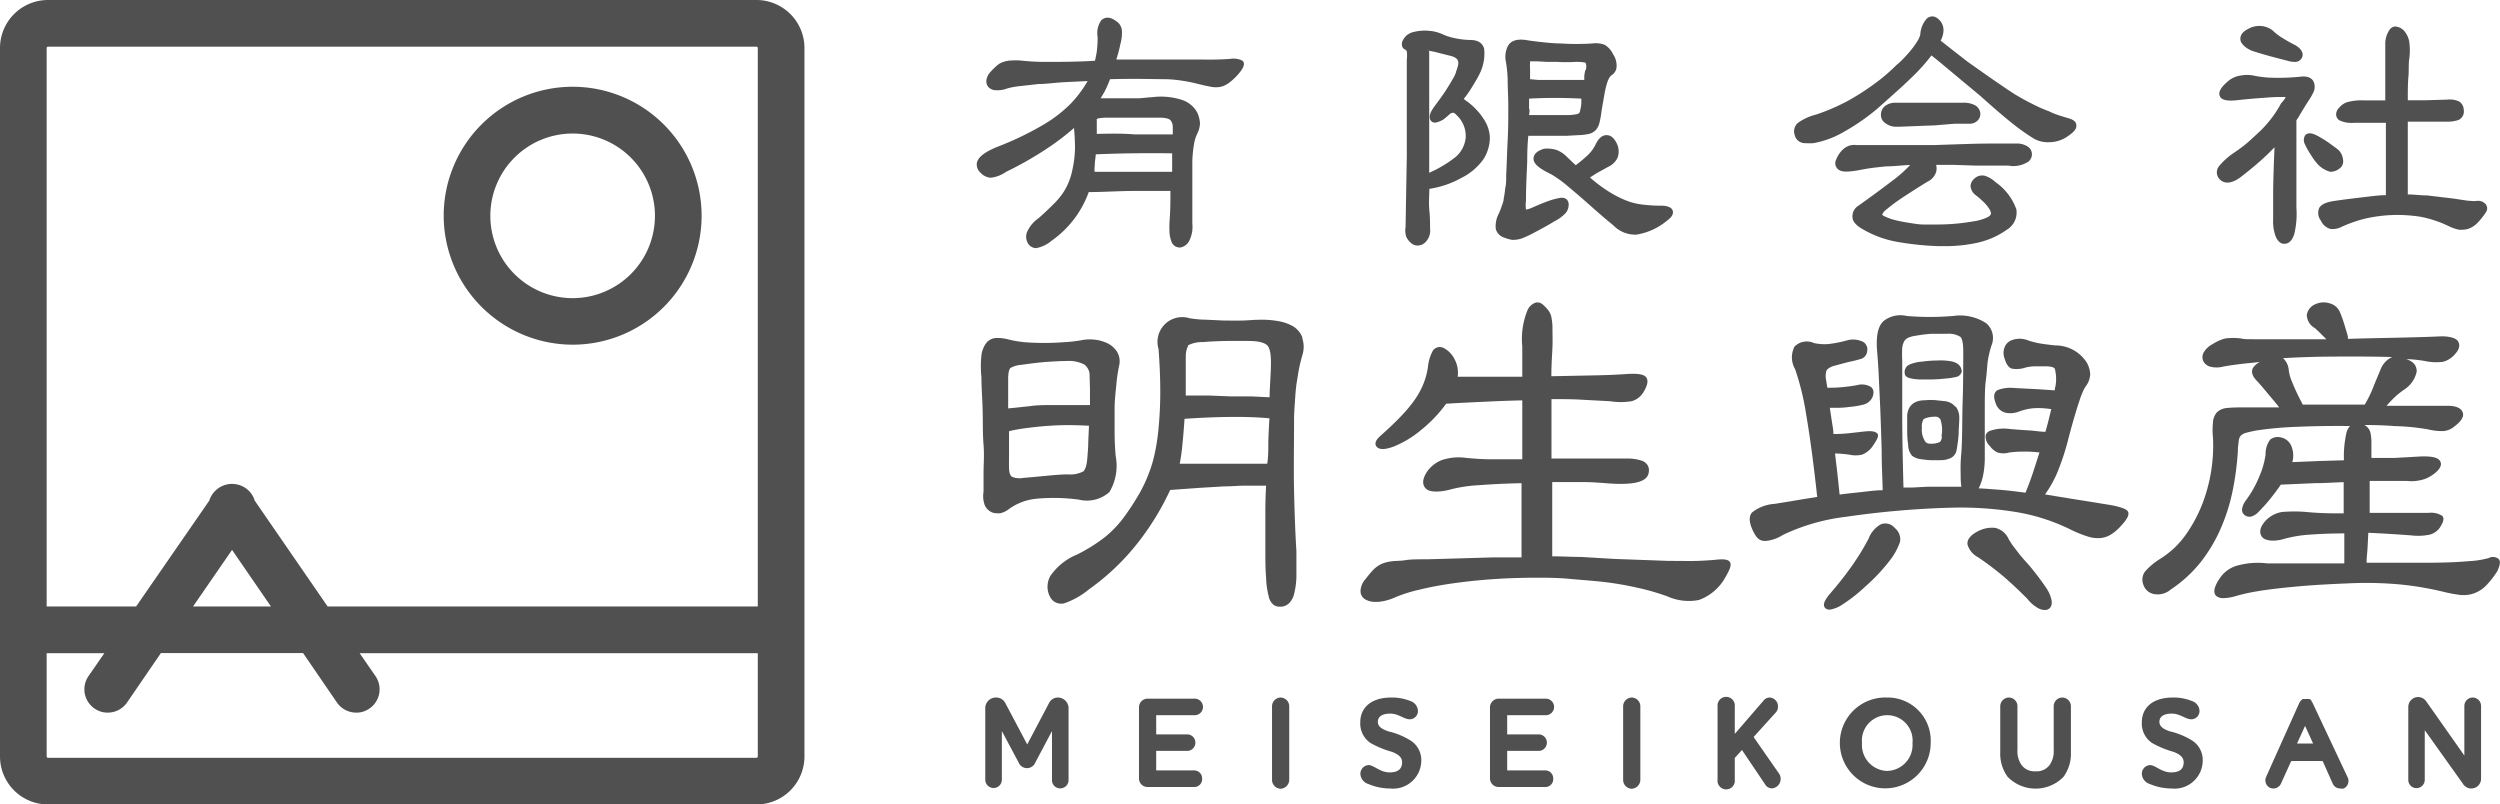
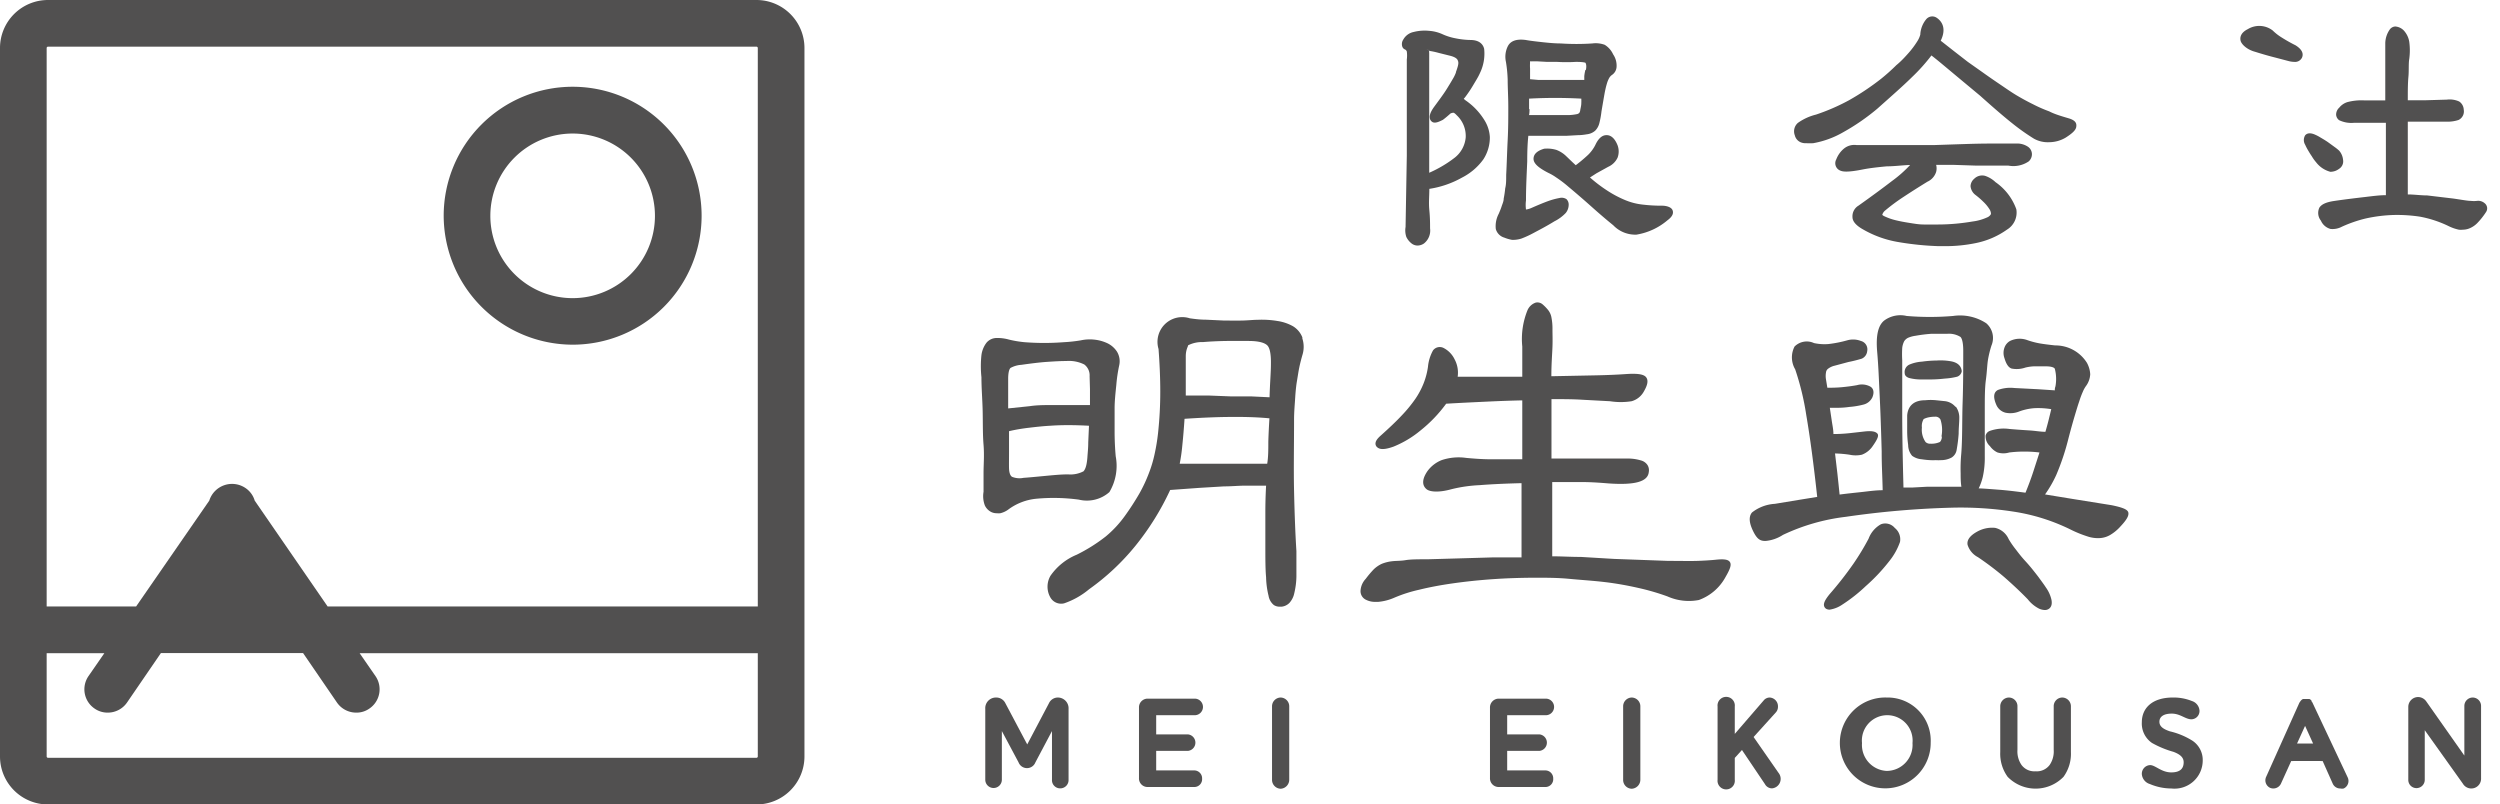
<svg xmlns="http://www.w3.org/2000/svg" width="202" height="65" viewBox="0 0 202 65">
  <defs>
    <style>.a{fill:#515050;}</style>
  </defs>
  <title>アートボード 1</title>
-   <path class="a" d="M61.12,0H3.88A3.88,3.88,0,0,0,0,3.88V61.12A3.88,3.88,0,0,0,3.88,65H61.12A3.88,3.88,0,0,0,65,61.12V3.88A3.88,3.88,0,0,0,61.12,0ZM21.89,49H15.6l3.15-4.57ZM3.88,3.77H61.12a.11.11,0,0,1,.11.11V49H26.47l-5.89-8.55a1.85,1.85,0,0,0-.72-1,1.93,1.93,0,0,0-2.95,1L11,49H3.77V3.88A.11.11,0,0,1,3.88,3.77ZM61.12,61.23H3.88a.11.11,0,0,1-.11-.11V52.78H8.43L7.15,54.63a1.88,1.88,0,0,0,.49,2.62,1.82,1.82,0,0,0,1.06.33,1.89,1.89,0,0,0,1.56-.81l2.74-4H24.49l2.74,4a1.89,1.89,0,0,0,1.56.81,1.8,1.8,0,0,0,1.06-.33,1.88,1.88,0,0,0,.49-2.62l-1.28-1.85H61.23v8.34A.11.11,0,0,1,61.12,61.23Z" />
+   <path class="a" d="M61.12,0H3.88A3.88,3.88,0,0,0,0,3.88V61.12A3.88,3.88,0,0,0,3.88,65H61.12A3.88,3.88,0,0,0,65,61.12V3.88A3.88,3.88,0,0,0,61.12,0ZH15.6l3.15-4.57ZM3.88,3.77H61.12a.11.11,0,0,1,.11.11V49H26.47l-5.89-8.55a1.85,1.85,0,0,0-.72-1,1.93,1.93,0,0,0-2.95,1L11,49H3.77V3.88A.11.11,0,0,1,3.88,3.77ZM61.12,61.23H3.88a.11.11,0,0,1-.11-.11V52.78H8.43L7.15,54.63a1.88,1.88,0,0,0,.49,2.62,1.82,1.82,0,0,0,1.06.33,1.89,1.89,0,0,0,1.56-.81l2.74-4H24.49l2.74,4a1.89,1.89,0,0,0,1.56.81,1.8,1.8,0,0,0,1.06-.33,1.88,1.88,0,0,0,.49-2.62l-1.28-1.85H61.23v8.34A.11.11,0,0,1,61.12,61.23Z" />
  <path class="a" d="M46.26,27.85A10.42,10.42,0,1,0,35.85,17.43,10.44,10.44,0,0,0,46.26,27.85Zm0-17.06a6.65,6.65,0,1,1-6.64,6.64A6.65,6.65,0,0,1,46.26,10.79Z" />
-   <path class="a" d="M81.3,13.88A28.3,28.3,0,0,0,84.6,12a19.8,19.8,0,0,0,2.18-1.66c.06.65.08,1.2.08,1.65a8.75,8.75,0,0,1-.19,1.63,5.45,5.45,0,0,1-.31,1.07,4.69,4.69,0,0,1-.48.91,6.11,6.11,0,0,1-.77.91c-.32.32-.72.7-1.18,1.11A2.64,2.64,0,0,0,83,18.72a1,1,0,0,0,0,.82.79.79,0,0,0,.72.51h0a2.67,2.67,0,0,0,1.25-.6,8.19,8.19,0,0,0,3-3.93c1.14,0,2.3-.08,3.46-.09s2.16,0,3.14,0c0,.77,0,1.58-.07,2.42a8.4,8.4,0,0,0,0,1,2.68,2.68,0,0,0,.14.64.75.75,0,0,0,.3.4.79.79,0,0,0,.42.11,1,1,0,0,0,.73-.54,2.52,2.52,0,0,0,.25-1.4V15.78c0-.45,0-.91,0-1.38s0-.92,0-1.36a9.66,9.66,0,0,1,.13-1.35,3.11,3.11,0,0,1,.26-.87,2.13,2.13,0,0,0,.23-.84,2.41,2.41,0,0,0-.23-.9,2.17,2.17,0,0,0-1.2-1,5.55,5.55,0,0,0-2.49-.22c-.27,0-.62.06-1,.08-.89,0-1.84,0-2.65,0l-.46,0c.11-.18.22-.36.32-.54a8.79,8.79,0,0,0,.44-1c2.13-.06,3.53,0,4.56,0a10.5,10.5,0,0,1,1.39.14c.4.06.8.15,1.2.25s.71.17,1,.22a2,2,0,0,0,.81,0,1.92,1.92,0,0,0,.7-.35,4.78,4.78,0,0,0,.68-.64c.42-.48.54-.77.45-1s-.71-.31-.93-.28-.77.06-1.29.07-1.08,0-1.68,0h-3l-2,0-1.38,0a12.93,12.93,0,0,0,.33-1.26,3.47,3.47,0,0,0,.12-1.1,1,1,0,0,0-.46-.74c-.63-.47-1-.25-1.2-.08A1.79,1.79,0,0,0,88.69,3a9.56,9.56,0,0,1-.06,1.09,7.43,7.43,0,0,1-.16.82C86.93,5,85.67,5,84.73,5a18.62,18.62,0,0,1-2.27-.11,5.72,5.72,0,0,0-.78,0,2.14,2.14,0,0,0-.6.11,1.41,1.41,0,0,0-.54.31,6,6,0,0,0-.52.51,1.33,1.33,0,0,0-.31.6.73.73,0,0,0,.14.6.84.84,0,0,0,.62.27,2.17,2.17,0,0,0,.9-.14,6.07,6.07,0,0,1,.93-.18l1.61-.18c.63,0,1.33-.11,2.09-.15l1.88-.09a9.48,9.48,0,0,1-1.37,1.83,10.9,10.9,0,0,1-2.33,1.77,24.94,24.94,0,0,1-3.61,1.72c-1,.41-1.54.82-1.64,1.29a.9.9,0,0,0,.31.81,1.22,1.22,0,0,0,.83.39A2.74,2.74,0,0,0,81.3,13.88Zm7.32-3.06V10.1c0-.16,0-.3,0-.4a.34.34,0,0,1,0-.08.48.48,0,0,1,.16-.06,4.2,4.2,0,0,1,.48-.05l1,0,1.27,0h2.22a2,2,0,0,1,.61.08.46.46,0,0,1,.27.2.83.83,0,0,1,.13.45c0,.17,0,.38,0,.62l-3.1,0C90.79,10.78,89.74,10.79,88.62,10.82Zm-.16,2.49c0-.26.06-.55.08-.84,2.18-.09,4.25-.11,6.17-.08,0,.23,0,.46,0,.69s0,.51,0,.8c-1.13,0-2.2,0-3.2,0l-3.06,0C88.42,13.73,88.44,13.53,88.46,13.31Z" />
  <path class="a" d="M121.55,19.2a3,3,0,0,0,.62.18l.17,0a2.28,2.28,0,0,0,.58-.1,7.81,7.81,0,0,0,1-.46c.41-.22,1-.52,1.68-.94a3.28,3.28,0,0,0,.91-.67,1.06,1.06,0,0,0,.24-.67.61.61,0,0,0-.18-.45A.72.72,0,0,0,126,16a5.67,5.67,0,0,0-.86.23c-.34.12-.8.31-1.35.55a1.69,1.69,0,0,1-.49.15,2.84,2.84,0,0,1,0-.74c0-1.11.06-2.16.1-3.15q0-1.26.09-2.07h2l1.13,0,.89-.05c.32,0,.58-.05.78-.08a1.2,1.2,0,0,0,.6-.28,1.31,1.31,0,0,0,.34-.62,6.83,6.83,0,0,0,.17-.94c.09-.53.17-1,.23-1.34s.13-.65.2-.88a2.14,2.14,0,0,1,.2-.49.79.79,0,0,1,.21-.23.84.84,0,0,0,.38-.67,1.62,1.62,0,0,0-.28-1,1.76,1.76,0,0,0-.68-.77,2.12,2.12,0,0,0-1-.11,19.06,19.06,0,0,1-2.56,0c-.46,0-1-.05-1.45-.1s-1-.11-1.37-.18c-.74-.1-1.23.07-1.45.51A1.91,1.91,0,0,0,121.68,5a10.79,10.79,0,0,1,.14,1.43c0,.65.05,1.4.05,2.22s0,1.73-.05,2.68-.07,1.89-.12,2.8c0,.42,0,.78-.08,1.09a7.63,7.63,0,0,1-.12.82c0,.23-.11.45-.17.64s-.15.4-.23.59a2.13,2.13,0,0,0-.24,1.23A1,1,0,0,0,121.55,19.2Zm2-10.38c0-.27,0-.56,0-.85a38.47,38.47,0,0,1,4.22,0V8a3,3,0,0,1,0,.31c0,.25-.07.46-.09.62a.48.48,0,0,1-.08.2.41.41,0,0,1-.23.1,3.88,3.88,0,0,1-.66.07l-.72,0-.73,0h-1.72C123.58,9.22,123.58,9,123.59,8.82Zm4.55-3.17a3.44,3.44,0,0,0-.09.5c0,.1,0,.2,0,.31-.78,0-1.65,0-2.46,0-.45,0-.86,0-1.24,0l-.68-.06V5.54a3.25,3.25,0,0,1,0-.48.19.19,0,0,1,0-.1.32.32,0,0,1,.13,0,4.89,4.89,0,0,1,.52,0L125,5l.81,0a12.57,12.57,0,0,0,1.52,0c.64,0,.77.07.77.07S128.23,5.22,128.14,5.65Z" />
  <path class="a" d="M113.53,4a.28.28,0,0,1,.14.16,2.49,2.49,0,0,1,0,.65c0,1.56,0,3,0,4.23s0,2.44,0,3.52l-.1,5.78a1.65,1.65,0,0,0,.06.8,1.48,1.48,0,0,0,.45.55.78.78,0,0,0,.46.15.93.93,0,0,0,.52-.17,1.33,1.33,0,0,0,.49-1.22c0-.38,0-.86-.06-1.47s0-1.1,0-1.72a7.77,7.77,0,0,0,2.64-.91,4.82,4.82,0,0,0,1.73-1.48h0a3.26,3.26,0,0,0,.52-1.8,2.88,2.88,0,0,0-.45-1.38,5.32,5.32,0,0,0-1.44-1.53,1.3,1.3,0,0,1-.22-.18l.1-.11c.12-.16.25-.34.39-.55s.25-.4.37-.6.23-.38.32-.55.15-.31.2-.42a3.6,3.6,0,0,0,.27-1.8c-.06-.27-.29-.72-1.12-.72a6.52,6.52,0,0,1-1.22-.14,4.56,4.56,0,0,1-1.06-.34,3.17,3.17,0,0,0-1.06-.26,3.54,3.54,0,0,0-1.22.09,1.24,1.24,0,0,0-.85.61.66.66,0,0,0-.09.56A.38.38,0,0,0,113.53,4Zm4.11,1.86a3.12,3.12,0,0,1-.29.58c-.13.23-.28.47-.44.73s-.33.5-.51.75l-.52.71c-.31.43-.41.72-.33,1a.43.43,0,0,0,.23.25c.19.07.42,0,.81-.2.2-.15.4-.32.61-.51a.6.6,0,0,1,.24-.06s.08,0,.26.2a2.29,2.29,0,0,1,.73,1.78,2.34,2.34,0,0,1-.85,1.62,9.56,9.56,0,0,1-1.29.85c-.29.16-.56.29-.81.4,0-.64,0-1.31,0-2,0-.84,0-1.7,0-2.57V6.72q0-1.27,0-2.46a.34.34,0,0,1,0-.15,6.36,6.36,0,0,1,.75.16l1,.25c.21.06.47.16.55.34S117.88,5.16,117.64,5.82Zm-2.13-1.76-.26-.14.27.13Zm-.1,0Z" />
  <path class="a" d="M129.8,10.92c-.36,0-.66.28-.9.8a3,3,0,0,1-.58.79,12.68,12.68,0,0,1-1,.84l-.28-.26-.51-.49a2.3,2.3,0,0,0-.78-.49,2.59,2.59,0,0,0-.9-.1h-.06c-.56.16-.86.42-.88.79s.33.73,1.22,1.18a4.1,4.1,0,0,1,.6.35,9.63,9.63,0,0,1,1,.76c.61.51,1.25,1.06,1.91,1.65s1.24,1.08,1.71,1.46a2.46,2.46,0,0,0,1.73.76h.14a5.15,5.15,0,0,0,2.51-1.16c.38-.28.52-.55.41-.82s-.55-.36-.84-.36a12.83,12.83,0,0,1-1.58-.09,5.07,5.07,0,0,1-1.4-.36,8.8,8.8,0,0,1-1.47-.78,11.76,11.76,0,0,1-1.38-1.05L129,14l.94-.52a1.52,1.52,0,0,0,.76-.74,1.44,1.44,0,0,0,0-1C130.48,11.19,130.17,10.91,129.8,10.92Z" />
  <path class="a" d="M145.48,11.49a1,1,0,0,0,.47.08,4.53,4.53,0,0,0,.56,0,7.45,7.45,0,0,0,2.41-.88,17.47,17.47,0,0,0,2.77-1.91c1.12-1,2.06-1.82,2.8-2.55a14.67,14.67,0,0,0,1.57-1.75c.39.3.88.71,1.49,1.22S159.11,7,160,7.74c1.06.95,1.94,1.71,2.61,2.24a17.52,17.52,0,0,0,1.74,1.23,2.3,2.3,0,0,0,1.24.28,2.64,2.64,0,0,0,1.3-.36c.57-.36.83-.62.87-.87s0-.52-.61-.7S166,9.22,165.58,9a11.41,11.41,0,0,1-1.32-.58c-.41-.2-.83-.43-1.24-.67s-.83-.53-1.27-.83q-.92-.62-1.56-1.08L159,5l-1.12-.87-1.07-.84c.49-1,.09-1.59-.35-1.87a.64.64,0,0,0-.8.11,2.09,2.09,0,0,0-.5,1.27,2,2,0,0,1-.27.58h0a6.93,6.93,0,0,1-.66.88c-.29.33-.62.69-1,1A15.8,15.8,0,0,1,152,6.36a20.66,20.66,0,0,1-2.6,1.74,16.54,16.54,0,0,1-2.67,1.16,4.3,4.3,0,0,0-1.46.67.9.9,0,0,0-.25,1A.82.82,0,0,0,145.48,11.49Z" />
-   <path class="a" d="M153.15,10.24l.33,0,1.26-.05h0l1.58-.06L157.9,10l1.28,0a.92.92,0,0,0,.63-.28.73.73,0,0,0,.14-.8.83.83,0,0,0-.44-.45,1.94,1.94,0,0,0-.9-.17l-1.08,0-1.75,0-1.73,0-1,0a1.37,1.37,0,0,0-.73.26.88.88,0,0,0-.34.7.79.79,0,0,0,.4.72A1.41,1.41,0,0,0,153.15,10.24Z" />
  <path class="a" d="M159.64,13.38l1.63,0,1,0a2.2,2.2,0,0,0,1.65-.34.78.78,0,0,0,.26-.6.74.74,0,0,0-.38-.62,1.56,1.56,0,0,0-.92-.22l-2.13,0c-1.1,0-2.58.06-4.41.12h-2l-2.73,0H150a1.32,1.32,0,0,0-1,.28,2.1,2.1,0,0,0-.63.88.64.64,0,0,0,.34.91c.19.08.57.15,1.81-.1.51-.1,1.17-.18,1.94-.25.61,0,1.24-.09,1.88-.11a10,10,0,0,1-1.46,1.29c-.74.57-1.65,1.24-2.72,2a1,1,0,0,0-.48.92c0,.35.3.69.86,1a8.49,8.49,0,0,0,2.74,1,23.54,23.54,0,0,0,3.38.35h.45a12.23,12.23,0,0,0,2.54-.25,6.61,6.61,0,0,0,2.52-1.09,1.61,1.61,0,0,0,.75-1.64,4.51,4.51,0,0,0-1.68-2.19,2.28,2.28,0,0,0-.84-.51.91.91,0,0,0-.89.24.82.82,0,0,0-.29.59,1,1,0,0,0,.37.69,6.45,6.45,0,0,1,.65.56,3.12,3.12,0,0,1,.5.6.72.72,0,0,1,.13.38s0,.11-.23.26a4.09,4.09,0,0,1-1.28.37,16.67,16.67,0,0,1-2.77.24c-.35,0-.73,0-1.14,0s-.79-.07-1.17-.13-.77-.13-1.13-.22a4.68,4.68,0,0,1-.92-.33s-.14-.07-.14-.11a.68.68,0,0,1,.23-.34,15.46,15.46,0,0,1,1.5-1.11c.62-.41,1.27-.82,1.92-1.22a1.3,1.3,0,0,0,.7-.79,1.11,1.11,0,0,0,0-.57h1.36Z" />
  <path class="a" d="M186.26,10.93a.73.73,0,0,0,0,.77,4.07,4.07,0,0,0,.21.41c.1.17.2.34.32.51a3.25,3.25,0,0,0,.35.49,2.13,2.13,0,0,0,1.15.77h.05a1.16,1.16,0,0,0,.66-.24.71.71,0,0,0,.32-.72h0a1.31,1.31,0,0,0-.32-.75,3.73,3.73,0,0,0-.36-.29l-.55-.4c-.19-.13-.39-.25-.58-.36a3.34,3.34,0,0,0-.43-.23C186.62,10.68,186.38,10.79,186.26,10.93Z" />
-   <path class="a" d="M184.31,8.35a8.51,8.51,0,0,1-.71,1.12,8.78,8.78,0,0,1-.86,1c-.33.32-.69.65-1.08,1s-.85.67-1.34,1a5.7,5.7,0,0,0-1,.93.8.8,0,0,0-.09.93c.33.52,1,.64,1.92-.1.72-.56,1.34-1.08,1.84-1.55.28-.26.54-.52.79-.78-.06,1.44-.1,2.65-.11,3.58,0,1.13,0,1.87,0,2.25a3.45,3.45,0,0,0,.21,1.39c.17.38.4.58.68.58s.59-.13.81-.76a6.92,6.92,0,0,0,.18-2.14c0-.7,0-1.33,0-1.9s0-1.13,0-1.68V9.74l.06-.12,0,0,.05-.06c.4-.67.69-1.15.87-1.42a4.65,4.65,0,0,0,.4-.7,1,1,0,0,0,0-.86c-.11-.21-.37-.45-1-.39a17.43,17.43,0,0,1-2.37.09,8.21,8.21,0,0,1-1.5-.18,2.76,2.76,0,0,0-1,0,2,2,0,0,0-1.08.5c-.38.33-.79.77-.62,1.17s.85.39,1.46.32,1.19-.12,1.74-.16,1-.08,1.41-.09h.69a.18.18,0,0,1,0,.06A2.23,2.23,0,0,1,184.31,8.35Z" />
  <path class="a" d="M182.23,4.19c.6.19,1.13.34,1.57.45l1.14.3a1.92,1.92,0,0,0,.44.06.62.62,0,0,0,.62-.34c.09-.2.15-.58-.52-1a12.1,12.1,0,0,1-1.15-.65h0a4,4,0,0,1-.7-.55,1.78,1.78,0,0,0-2-.11c-.6.3-.65.68-.59.94S181.51,4,182.23,4.19Z" />
  <path class="a" d="M189,9.71a2.28,2.28,0,0,0,1.23.21l1.55,0h1c0,.58,0,1.13,0,1.63s0,1.12,0,1.63,0,1,0,1.46,0,.75,0,1.13c-.53,0-1.1.08-1.7.15s-1.55.18-2.49.32c-.66.1-1,.27-1.18.53a1,1,0,0,0,.12,1.06,1.18,1.18,0,0,0,.78.67,1.61,1.61,0,0,0,.91-.18,10.69,10.69,0,0,1,1.9-.66,12,12,0,0,1,2.32-.29,12.34,12.34,0,0,1,2.11.14,9.14,9.14,0,0,1,2.34.78,3.52,3.52,0,0,0,.79.27,1.63,1.63,0,0,0,.31,0,1.5,1.5,0,0,0,.47-.08,1.89,1.89,0,0,0,.7-.45,5.72,5.72,0,0,0,.7-.88.53.53,0,0,0-.1-.73.78.78,0,0,0-.6-.19,2.41,2.41,0,0,1-.53,0c-.25,0-.72-.09-1.42-.19l-2.1-.25c-.53,0-1.05-.08-1.56-.08V9.83c.86,0,1.81,0,3.11,0a2.78,2.78,0,0,0,1-.14.77.77,0,0,0,.41-.83.83.83,0,0,0-.37-.66,1.86,1.86,0,0,0-1-.15l-1.69.05c-.46,0-.94,0-1.46,0,0-.74,0-1.37.05-1.89s0-1.07.07-1.46a5.21,5.21,0,0,0,0-1.36h0a1.76,1.76,0,0,0-.37-.84,1.06,1.06,0,0,0-.76-.41.59.59,0,0,0-.43.22,2,2,0,0,0-.38,1.12c0,.24,0,.57,0,1s0,.83,0,1.3V8.11H191a4.44,4.44,0,0,0-1.33.14,1.37,1.37,0,0,0-.66.45.75.75,0,0,0-.25.59A.61.61,0,0,0,189,9.71Z" />
  <path class="a" d="M105.23,27.26a1.84,1.84,0,0,0-.74-.89,3.61,3.61,0,0,0-1.25-.43,7.58,7.58,0,0,0-1.62-.1c-.35,0-.77.05-1.25.06s-1,0-1.47,0l-1.49-.07c-.48,0-.91-.06-1.27-.11a2,2,0,0,0-2.53,2.48c.09,1.19.14,2.35.14,3.44A31.38,31.38,0,0,1,93.57,35a16.3,16.3,0,0,1-.28,1.7,10,10,0,0,1-.47,1.56,11.73,11.73,0,0,1-.76,1.62,21.17,21.17,0,0,1-1.18,1.82,8.88,8.88,0,0,1-1.54,1.65A13.5,13.5,0,0,1,87,44.82a4.81,4.81,0,0,0-2.12,1.7,1.75,1.75,0,0,0,0,1.77,1,1,0,0,0,1.1.46A6.34,6.34,0,0,0,88,47.61a18.89,18.89,0,0,0,3.76-3.53,21.52,21.52,0,0,0,2.79-4.49l2.35-.17,2-.12c.61,0,1.2-.06,1.76-.06l1.64,0q-.06,1.09-.06,2.22V44c0,1.14,0,2,.06,2.64a6.79,6.79,0,0,0,.2,1.5,1.21,1.21,0,0,0,.43.75.86.86,0,0,0,.48.13h.15a1.05,1.05,0,0,0,.63-.31,1.67,1.67,0,0,0,.39-.79,6.18,6.18,0,0,0,.17-1.33c0-.54,0-1.23,0-2.06-.09-1.42-.15-3.06-.19-4.87s0-3.72,0-5.72c0-.68.06-1.28.09-1.78s.08-1,.14-1.35.12-.77.19-1.11.16-.68.25-1a2.19,2.19,0,0,0,0-1.35Zm-9.52,6.58c1.34-.09,2.54-.14,3.57-.15s2.13,0,3.29.11q-.06.95-.09,1.89c0,.65,0,1.24-.09,1.78l-1.51,0c-1.07,0-2.21,0-3.56,0l-2,0A13.92,13.92,0,0,0,95.53,36C95.6,35.33,95.66,34.61,95.71,33.84Zm2-1.88h-1.9c0-.47,0-.95,0-1.44h0c0-.58,0-1.16,0-1.72S96,28,96,27.9a2.5,2.5,0,0,1,1.21-.26c.58-.05,1.23-.08,1.92-.09s1.27,0,1.75,0c1,0,1.37.21,1.52.36s.31.53.29,1.53c0,.64-.08,1.53-.11,2.66l-1.45-.07-1.64,0Z" />
  <path class="a" d="M80.09,41.37a1,1,0,0,0,.46.1,1.24,1.24,0,0,0,.27,0,1.76,1.76,0,0,0,.69-.33,4.52,4.52,0,0,1,2.2-.84,15.23,15.23,0,0,1,3.46.07,2.74,2.74,0,0,0,2.47-.61,4.14,4.14,0,0,0,.51-2.89Q90.07,36,90.06,35c0-.68,0-1.37,0-2s.08-1.31.14-1.92a12.33,12.33,0,0,1,.23-1.55,1.5,1.5,0,0,0-.18-1.12h0a1.91,1.91,0,0,0-.78-.68,3.31,3.31,0,0,0-1.07-.29,3.38,3.38,0,0,0-1.07.06,11.89,11.89,0,0,1-1.38.15,20.82,20.82,0,0,1-3.16,0,8.67,8.67,0,0,1-1.26-.21,3.43,3.43,0,0,0-1-.13,1.08,1.08,0,0,0-.82.38,2.11,2.11,0,0,0-.41,1,8.46,8.46,0,0,0,0,1.79c0,.9.08,1.82.1,2.76s0,1.85.07,2.7,0,1.61,0,2.28,0,1.18,0,1.52a2.11,2.11,0,0,0,.11,1.11A1.15,1.15,0,0,0,80.09,41.37Zm3.07-6.81c.58-.07,1.15-.13,1.69-.16,1-.07,2-.06,3.14,0l-.06,1.34c0,.49-.05.91-.07,1.23-.06.79-.22,1-.31,1.11a2.28,2.28,0,0,1-1.25.25c-.56,0-1.17.06-1.81.12s-1.22.12-1.79.16a1.6,1.6,0,0,1-.92-.08c-.18-.1-.24-.41-.25-.67s0-.84,0-1.39,0-1,0-1.63C82.07,34.71,82.64,34.62,83.16,34.56Zm4.91-3.12q0,.6,0,1.29H86.55l-1.63,0c-.55,0-1.13,0-1.73.09L81.46,33V31.71c0-.49,0-.85,0-1.09,0-.72.16-.86.19-.89a2.08,2.08,0,0,1,.86-.25c.79-.11,1.49-.2,2.08-.24s1.11-.07,1.58-.07a2.76,2.76,0,0,1,1.44.28,1.1,1.1,0,0,1,.43.95Z" />
  <path class="a" d="M139.76,45.39c-.14-.18-.45-.23-1.07-.17-.46.05-1,.08-1.54.1s-1.36,0-2.36,0l-1.9-.07-2.47-.09L127.74,45c-.82,0-1.6-.05-2.32-.05,0-1,0-2,0-3s0-2,0-3l2.36,0c.82,0,1.56.06,2.19.11,2.13.15,3.17-.14,3.25-.91a.79.79,0,0,0-.1-.57.91.91,0,0,0-.54-.38,3.65,3.65,0,0,0-1-.15c-.39,0-.88,0-1.52,0l-2.57,0c-.74,0-1.45,0-2.13,0,0-.89,0-1.74,0-2.56s0-1.54,0-2.24c.9,0,1.74,0,2.5.05l2.23.12a5.63,5.63,0,0,0,1.74,0,1.63,1.63,0,0,0,1-.8c.2-.35.44-.85.15-1.17-.14-.14-.43-.3-1.53-.23-.68.05-1.56.09-2.62.11l-3.48.07c0-1,.07-1.82.09-2.39s0-1,0-1.41a4.58,4.58,0,0,0-.08-.93,1.36,1.36,0,0,0-.28-.63,3.62,3.62,0,0,0-.44-.45.64.64,0,0,0-.55-.14,1.11,1.11,0,0,0-.67.62A6.19,6.19,0,0,0,123,28v2.44c-1.57,0-3.32,0-5.22,0a2.28,2.28,0,0,0-.25-1.41,2,2,0,0,0-.9-.92.68.68,0,0,0-.84.2,3.36,3.36,0,0,0-.41,1.33,5.89,5.89,0,0,1-.35,1.33,6.45,6.45,0,0,1-.67,1.26,11.06,11.06,0,0,1-1.11,1.35c-.45.48-1,1-1.67,1.6-.31.27-.45.48-.44.69a.39.39,0,0,0,.18.3c.23.17.62.15,1.27-.08a8.24,8.24,0,0,0,2.19-1.31,11.2,11.2,0,0,0,2.07-2.16c1.17-.07,2.27-.12,3.32-.17s1.93-.08,2.83-.1v4.76c-.92,0-1.77,0-2.52,0s-1.47-.06-2-.11a4.32,4.32,0,0,0-2,.18,2.63,2.63,0,0,0-1.13.87c-.57.82-.35,1.26-.08,1.48s1,.28,2,0a11.64,11.64,0,0,1,2.29-.33c1-.08,2.15-.13,3.38-.16,0,1,0,2,0,3s0,2,0,3l-2.39,0-2.74.08-2.46.07c-.76,0-1.36,0-1.78.07s-.8.05-1.1.09a3.15,3.15,0,0,0-.83.21A2.41,2.41,0,0,0,111,46a8.33,8.33,0,0,0-.65.77,1.53,1.53,0,0,0-.42,1,.77.77,0,0,0,.46.7,1.6,1.6,0,0,0,.77.16h.21a4.18,4.18,0,0,0,1.3-.34,11.42,11.42,0,0,1,2-.64c.81-.2,1.71-.37,2.69-.51s2.08-.26,3.22-.34,2.34-.12,3.58-.12c.79,0,1.68,0,2.63.09s1.92.15,2.86.26,1.87.28,2.75.48a18.84,18.84,0,0,1,2.33.68,4.26,4.26,0,0,0,2.54.29,4,4,0,0,0,2.16-1.87C139.83,45.92,139.92,45.6,139.76,45.39Z" />
  <path class="a" d="M163.85,48.43a2.73,2.73,0,0,0,.91.75,1.23,1.23,0,0,0,.46.11.57.57,0,0,0,.32-.09c.15-.1.3-.3.22-.73a2.75,2.75,0,0,0-.45-1c-.12-.19-.34-.49-.65-.91h0c-.31-.4-.63-.81-1-1.21s-.58-.69-.82-1a7.08,7.08,0,0,1-.54-.79,1.58,1.58,0,0,0-1.1-.91,2.48,2.48,0,0,0-1.47.32q-.85.48-.75,1.05a1.69,1.69,0,0,0,.84,1,24.41,24.41,0,0,1,2.09,1.58C162.63,47.23,163.27,47.83,163.85,48.43Z" />
  <path class="a" d="M152.67,45.32a5.2,5.2,0,0,0,.85-1.53,1.17,1.17,0,0,0-.42-1.13,1,1,0,0,0-1.12-.3,2.22,2.22,0,0,0-1,1.17,20.47,20.47,0,0,1-1.21,2A28.3,28.3,0,0,1,147.84,48c-.36.44-.5.72-.46.94a.38.38,0,0,0,.19.26.55.55,0,0,0,.26.06,2.44,2.44,0,0,0,1-.39,12.76,12.76,0,0,0,1.91-1.5A14.8,14.8,0,0,0,152.67,45.32Z" />
  <path class="a" d="M157.56,29.18a4.71,4.71,0,0,0-1.07-.05,9.35,9.35,0,0,0-1.19.09,3.14,3.14,0,0,0-1,.23.66.66,0,0,0-.4.7c0,.12.06.29.35.39a3.81,3.81,0,0,0,.89.12q.39,0,.87,0a9.84,9.84,0,0,0,1.12-.07,5.47,5.47,0,0,0,1-.15.56.56,0,0,0,.38-.45C158.48,29.76,158.38,29.3,157.56,29.18Z" />
  <path class="a" d="M158,32.87a1.3,1.3,0,0,0-.89-.46l-.67-.07a4.25,4.25,0,0,0-.88,0c-1.14,0-1.42.69-1.46,1.23,0,.29,0,.67,0,1.16a8.44,8.44,0,0,0,.08,1.23,1.34,1.34,0,0,0,.32.87,1.52,1.52,0,0,0,.78.28,6,6,0,0,0,.68.07,3.46,3.46,0,0,0,.45,0,3,3,0,0,0,.42,0,1.8,1.8,0,0,0,.86-.21.9.9,0,0,0,.41-.64,11.92,11.92,0,0,0,.16-1.29c0-.48.05-.89.05-1.24a1.51,1.51,0,0,0-.27-.93Zm-1.1,2.4a.63.63,0,0,1-.15.44h0a1.66,1.66,0,0,1-.77.14.52.52,0,0,1-.39-.13,1.72,1.72,0,0,1-.3-1.17,1.08,1.08,0,0,1,.15-.7c.05,0,.22-.15.82-.18h.07a.46.46,0,0,1,.46.23A2.74,2.74,0,0,1,156.87,35.27Z" />
  <path class="a" d="M170.62,40.82l-3.18-.51-2.2-.36a9.55,9.55,0,0,0,.9-1.56,19.24,19.24,0,0,0,1-3c.19-.73.36-1.33.5-1.8s.26-.87.37-1.18a6.48,6.48,0,0,1,.28-.75,2.26,2.26,0,0,1,.28-.5,1.75,1.75,0,0,0,.32-.92,2.16,2.16,0,0,0-.27-.93,3,3,0,0,0-2.56-1.4c-.46-.05-.88-.1-1.23-.16a6.48,6.48,0,0,1-1-.26,1.78,1.78,0,0,0-1.42.06,1,1,0,0,0-.45.54,1.25,1.25,0,0,0,0,.85c.14.48.33.76.58.84a2.14,2.14,0,0,0,1.11-.08,3.53,3.53,0,0,1,.7-.1c.3,0,.62,0,.94,0,.6,0,.72.15.74.2a3.31,3.31,0,0,1,.05,1.42.8.8,0,0,0-.05.32v0l-1.35-.09-1.93-.1a2.92,2.92,0,0,0-1.32.16c-.36.19-.4.61-.1,1.26a1.1,1.1,0,0,0,.73.58,1.92,1.92,0,0,0,1.11-.11,4.46,4.46,0,0,1,1.22-.26,6.56,6.56,0,0,1,1.35.08c-.06.27-.13.54-.2.83s-.17.65-.27,1c-.38,0-.8-.08-1.27-.11s-1.09-.07-1.64-.12a3.38,3.38,0,0,0-1.59.16.54.54,0,0,0-.33.37,1.06,1.06,0,0,0,.35.86,1.56,1.56,0,0,0,.61.51,1.65,1.65,0,0,0,.95,0,10.22,10.22,0,0,1,2.44,0l-.51,1.58c-.18.55-.39,1.11-.62,1.67-.76-.1-1.48-.19-2.14-.24s-1.13-.09-1.64-.11a4.65,4.65,0,0,0,.33-.93,7.21,7.21,0,0,0,.16-1.67c0-1.46,0-2.69,0-3.68s0-1.83.09-2.49.1-1.21.17-1.63a8.27,8.27,0,0,1,.28-1.14,1.57,1.57,0,0,0-.42-1.8,3.86,3.86,0,0,0-2.68-.59,22.3,22.3,0,0,1-3.75,0,2.2,2.2,0,0,0-1.83.38c-.48.4-.66,1.2-.56,2.45.05.56.1,1.29.14,2.17s.09,1.84.13,2.87.07,2,.1,3.07v.14c0,1,.06,2,.08,3-.59,0-1.17.09-1.73.15s-1.14.12-1.75.2q-.09-.88-.18-1.71l-.19-1.61a9.4,9.4,0,0,1,1.17.1,2.32,2.32,0,0,0,1,0,1.83,1.83,0,0,0,.89-.72c.4-.57.5-.85.35-1s-.42-.22-1-.16l-1.24.14a12,12,0,0,1-1.3.07c0-.38-.09-.75-.14-1.12l-.15-1h.58a6.84,6.84,0,0,0,1-.07,6.48,6.48,0,0,0,1.14-.19,1.09,1.09,0,0,0,.72-.59c.21-.52,0-.77-.18-.87a1.43,1.43,0,0,0-1.06-.11c-.38.07-.77.12-1.17.16s-.77.05-1.23.05l-.11-.67a1.6,1.6,0,0,1,0-.56.43.43,0,0,1,.16-.3,1.41,1.41,0,0,1,.53-.25l1.12-.3a10.57,10.57,0,0,0,1.08-.27.74.74,0,0,0,.44-.61.7.7,0,0,0-.51-.82h0a1.74,1.74,0,0,0-1.11-.05,9.65,9.65,0,0,1-1.52.3,4,4,0,0,1-1.16-.08A1.39,1.39,0,0,0,145,28a1.9,1.9,0,0,0,.05,1.84,21.52,21.52,0,0,1,.9,3.72c.3,1.74.6,4,.88,6.59l-1.48.24-1.94.32a3.29,3.29,0,0,0-1.85.7c-.27.33-.24.82.09,1.5s.59.8,1,.8a3.07,3.07,0,0,0,1.41-.49,16.32,16.32,0,0,1,5.07-1.46,72.34,72.34,0,0,1,8.59-.74,27.92,27.92,0,0,1,4.91.31,15.81,15.81,0,0,1,4.78,1.51,9.38,9.38,0,0,0,1.22.49,2.67,2.67,0,0,0,1,.15,1.87,1.87,0,0,0,.88-.26,3.47,3.47,0,0,0,.82-.68c.5-.53.69-.86.64-1.12S171.49,41,170.62,40.82Zm-12.15-4.16a12.82,12.82,0,0,0-.05,1.57c0,.35,0,.72.06,1.1h-1.24l-1.57,0-1.1.06-.77,0c-.06-2.31-.1-4.32-.1-6s0-3.13,0-4.28a8.18,8.18,0,0,1,0-1h0a1.58,1.58,0,0,1,.16-.54.78.78,0,0,1,.3-.27,2.25,2.25,0,0,1,.62-.17,11.65,11.65,0,0,1,1.29-.16l.79,0h.49a1.75,1.75,0,0,1,1.05.25c.07.06.23.29.23,1.12,0,1.32,0,2.72-.05,4.17S158.57,35.41,158.47,36.66Z" />
-   <path class="a" d="M201.88,45.16a.71.71,0,0,0-.79-.07,7.28,7.28,0,0,1-1.59.25c-.85.08-2.06.13-3.58.13h-2.7l-2,0c0-.43.06-.84.08-1.24l.06-1.18c1.11.05,2.28.12,3.47.21a4.64,4.64,0,0,0,1.49-.06,1.49,1.49,0,0,0,.8-.54c.14-.21.5-.77.18-1a1.7,1.7,0,0,0-1.08-.22h0c-1,0-2,0-2.75,0s-1.36,0-2,0c0-.46,0-.91,0-1.34s0-.83,0-1.24c1.24,0,2.25,0,3,0a3.43,3.43,0,0,0,1.52-.18,3.14,3.14,0,0,0,.65-.37c.2-.15.8-.62.51-1.07-.17-.27-.63-.38-1.51-.36L193.5,37l-1.89,0c0-.46,0-.84,0-1.13a4.11,4.11,0,0,0-.07-.87,1,1,0,0,0-.35-.57l-.14-.09q1.29,0,2.46.09a17.81,17.81,0,0,1,2.66.26,4.77,4.77,0,0,0,1.29.14,1.6,1.6,0,0,0,.84-.36c.22-.17.89-.67.68-1.17-.13-.31-.48-.48-1.06-.51l-2.84,0-2.25,0a9.88,9.88,0,0,1,.83-.85c.25-.21.45-.36.61-.47a2.28,2.28,0,0,0,1-1.45c0-.33-.11-.77-.85-1l-.05,0c.59,0,1.09.08,1.46.13a4.53,4.53,0,0,0,1.53.09,1.87,1.87,0,0,0,1-.62c.45-.49.38-.84.24-1.06s-.65-.41-1.44-.38c-1.08.05-2.3.08-3.65.11s-2.54.05-3.8.09c0-.05,0-.11,0-.17s-.14-.51-.27-.94h0a10.14,10.14,0,0,0-.39-1.09,1.24,1.24,0,0,0-.81-.67,1.61,1.61,0,0,0-1.16.07,1.12,1.12,0,0,0-.69.87,1.25,1.25,0,0,0,.65,1.06q.21.18.6.57l.33.33-2,0c-1.63,0-2.93,0-3.88,0-.46,0-.8,0-1-.06a4.86,4.86,0,0,0-1.3,0,3.41,3.41,0,0,0-1,.45,1.73,1.73,0,0,0-.71.64.8.8,0,0,0-.06.73.89.89,0,0,0,.58.46,2.1,2.1,0,0,0,1,0c.46-.09,1.13-.19,2-.28l1-.1a1.4,1.4,0,0,0-.54.45c-.19.3-.1.66.28,1.06s.63.72,1,1.16.56.66.82,1l-1.28,0-1.88,0a10.66,10.66,0,0,0-1.11.05,1.37,1.37,0,0,0-.75.33,1.32,1.32,0,0,0-.33.81,6.22,6.22,0,0,0,0,1.28,13.13,13.13,0,0,1-.87,5.35,11.7,11.7,0,0,1-1.36,2.51,7.18,7.18,0,0,1-2,1.88,5.66,5.66,0,0,0-1.22,1,1.09,1.09,0,0,0-.18,1.1,1.11,1.11,0,0,0,.81.76,1.62,1.62,0,0,0,1.41-.36,10.45,10.45,0,0,0,2.43-2.23,12.35,12.35,0,0,0,1.61-2.71,15.12,15.12,0,0,0,.95-3,23,23,0,0,0,.43-3.26c0-.33.05-.6.07-.81a.76.76,0,0,1,.15-.4.85.85,0,0,1,.38-.23c.2-.06.49-.13.85-.2a28.37,28.37,0,0,1,3.25-.3c1.33-.06,2.71-.08,4.07-.07h.29a1.41,1.41,0,0,0-.27.48,8.58,8.58,0,0,0-.22,2.29l-2,.06-2.17.09a2,2,0,0,0-.1-1.35h0a1.16,1.16,0,0,0-.84-.65,1,1,0,0,0-.84.17,1.89,1.89,0,0,0-.38,1.2,6.66,6.66,0,0,1-.5,1.77,8.62,8.62,0,0,1-1.13,2,1.57,1.57,0,0,0-.27.64.54.54,0,0,0,.22.51.62.62,0,0,0,.54.1,1.23,1.23,0,0,0,.53-.33c.34-.34.68-.71,1-1.11s.59-.76.84-1.13l2.74-.12c.82,0,1.6-.06,2.34-.08v2.52c-.88,0-1.89,0-3-.11a11.47,11.47,0,0,0-2,0,2.38,2.38,0,0,0-1.28.67c-.6.64-.51,1.08-.32,1.34s.8.42,1.65.2a10.25,10.25,0,0,1,2.19-.38c.83-.06,1.77-.1,2.81-.1v1.21c0,.41,0,.81,0,1.21-1.14,0-2.09,0-2.85,0l-1.93,0-1,0h-.46a6.22,6.22,0,0,0-2.48.2,2.5,2.5,0,0,0-1.34,1c-.2.3-.72,1.1-.25,1.46a.88.88,0,0,0,.55.15,3.87,3.87,0,0,0,1-.17,14.63,14.63,0,0,1,1.52-.35c.52-.09,1.14-.18,1.83-.26s1.51-.16,2.41-.23,2-.13,3.24-.18a29.81,29.81,0,0,1,4.33.09,25.74,25.74,0,0,1,3.41.58,11.68,11.68,0,0,0,1.3.25,2.58,2.58,0,0,0,1.15-.1,2.65,2.65,0,0,0,1-.62,6.92,6.92,0,0,0,.95-1.22C202,45.64,202.07,45.35,201.88,45.16Zm-8.56-16.31a1,1,0,0,0-.21.09,1.81,1.81,0,0,0-.77.94c-.21.5-.42,1-.61,1.48a9.11,9.11,0,0,1-.66,1.33l-2.27,0-2.75,0a1.12,1.12,0,0,0-.05-.13,15.39,15.39,0,0,1-.79-1.68,3.33,3.33,0,0,1-.28-1,1.46,1.46,0,0,0-.46-.94c1-.06,2.12-.1,3.22-.12C189.74,28.8,191.72,28.8,193.32,28.85Z" />
  <path class="a" d="M85.5,56.36a.8.8,0,0,0-.75.47L83,60.15l-1.76-3.32a.82.82,0,0,0-.76-.47.86.86,0,0,0-.87.92V63a.67.67,0,1,0,1.34,0V59.07L82.3,61.6a.73.73,0,0,0,1.36,0L85,59.07V63a.66.66,0,0,0,.66.7.67.67,0,0,0,.68-.7V57.28A.87.87,0,0,0,85.5,56.36Z" />
  <path class="a" d="M96.53,57.79a.67.67,0,0,0,0-1.34H92.72a.7.7,0,0,0-.69.73v5.68a.69.69,0,0,0,.69.73h3.81a.63.63,0,0,0,.6-.67.64.64,0,0,0-.6-.67H93.42V60.67H96a.67.67,0,0,0,0-1.33H93.42V57.79Z" />
  <path class="a" d="M103.48,56.36a.71.71,0,0,0-.7.73V63a.72.72,0,0,0,.7.73.73.73,0,0,0,.69-.73V57.09A.71.71,0,0,0,103.48,56.36Z" />
-   <path class="a" d="M114,59.85a6,6,0,0,0-1.83-.76c-.5-.17-.84-.38-.84-.77s.31-.66,1-.66,1.1.46,1.59.46a.67.67,0,0,0,.65-.7.88.88,0,0,0-.62-.78,3.94,3.94,0,0,0-1.54-.28c-1.63,0-2.5.83-2.5,2a1.9,1.9,0,0,0,.82,1.67,7.84,7.84,0,0,0,1.74.72c.47.18.82.41.82.84s-.21.82-1,.82-1.28-.59-1.7-.59a.7.7,0,0,0-.67.73.91.91,0,0,0,.65.8,4.48,4.48,0,0,0,1.74.36,2.28,2.28,0,0,0,2.53-2.25A1.87,1.87,0,0,0,114,59.85Z" />
  <path class="a" d="M124.9,57.79a.67.67,0,0,0,0-1.34h-3.81a.71.71,0,0,0-.7.73v5.68a.7.7,0,0,0,.7.73h3.81a.63.63,0,0,0,.6-.67.64.64,0,0,0-.6-.67h-3.12V60.67h2.62a.67.67,0,0,0,0-1.33h-2.62V57.79Z" />
  <path class="a" d="M131.84,56.36a.71.71,0,0,0-.69.73V63a.71.71,0,0,0,.69.73.73.73,0,0,0,.7-.73V57.09A.71.71,0,0,0,131.84,56.36Z" />
  <path class="a" d="M141.69,59.55l1.81-2a.68.68,0,0,0,.16-.46.71.71,0,0,0-.67-.73.63.63,0,0,0-.48.23l-2.34,2.71V57.09a.7.7,0,1,0-1.39,0V63a.7.7,0,1,0,1.39,0V61.24l.58-.64,1.86,2.76a.65.65,0,0,0,.57.34.77.77,0,0,0,.59-1.16Z" />
  <path class="a" d="M152.45,56.36A3.67,3.67,0,1,0,156,60,3.48,3.48,0,0,0,152.45,56.36Zm0,5.93a2.1,2.1,0,0,1-2-2.25,2.05,2.05,0,1,1,4.08,0A2.1,2.1,0,0,1,152.45,62.29Z" />
  <path class="a" d="M166.64,56.36a.7.7,0,0,0-.7.73v3.5a1.93,1.93,0,0,1-.33,1.22,1.3,1.3,0,0,1-1.15.51,1.28,1.28,0,0,1-1.12-.51,1.93,1.93,0,0,1-.33-1.22v-3.5a.7.7,0,0,0-.7-.73.71.71,0,0,0-.69.73v3.68a3.17,3.17,0,0,0,.6,2,3.15,3.15,0,0,0,4.51,0,3.17,3.17,0,0,0,.6-2V57.09A.71.71,0,0,0,166.64,56.36Z" />
  <path class="a" d="M177.15,59.85a6,6,0,0,0-1.83-.76c-.5-.17-.84-.38-.84-.77s.31-.66,1-.66,1.1.46,1.59.46a.67.67,0,0,0,.65-.7.88.88,0,0,0-.62-.78,3.94,3.94,0,0,0-1.54-.28c-1.63,0-2.5.83-2.5,2a1.9,1.9,0,0,0,.82,1.67,7.84,7.84,0,0,0,1.74.72c.47.18.82.41.82.84s-.2.82-1,.82-1.29-.59-1.71-.59a.7.7,0,0,0-.67.73.91.91,0,0,0,.65.8,4.48,4.48,0,0,0,1.74.36,2.28,2.28,0,0,0,2.53-2.25A1.87,1.87,0,0,0,177.15,59.85Z" />
  <path class="a" d="M186.85,56.78a.6.6,0,0,0-.09-.13.21.21,0,0,0,0-.06.57.57,0,0,0-.16-.11s0,0,0,0h0l-.17,0h-.18l-.17,0h0s0,0,0,0a.53.53,0,0,0-.15.11l-.05.06-.09.13-2.69,6a.67.67,0,0,0,.33.88.68.68,0,0,0,.87-.34l.83-1.83a.58.58,0,0,0,.18,0h2.18a.58.58,0,0,0,.18,0l.82,1.84a.66.66,0,0,0,.61.38.65.65,0,0,0,.27,0,.67.67,0,0,0,.33-.88Zm-.6,1.87.65,1.43h-1.3Z" />
  <path class="a" d="M199.79,56.36a.68.68,0,0,0-.67.69v4l-3.06-4.35a.82.82,0,0,0-.68-.38.8.8,0,0,0-.79.81V63a.66.66,0,0,0,.66.68.67.67,0,0,0,.67-.68V59L199,63.32a.79.79,0,0,0,1.47-.44V57.05A.68.68,0,0,0,199.79,56.36Z" />
</svg>